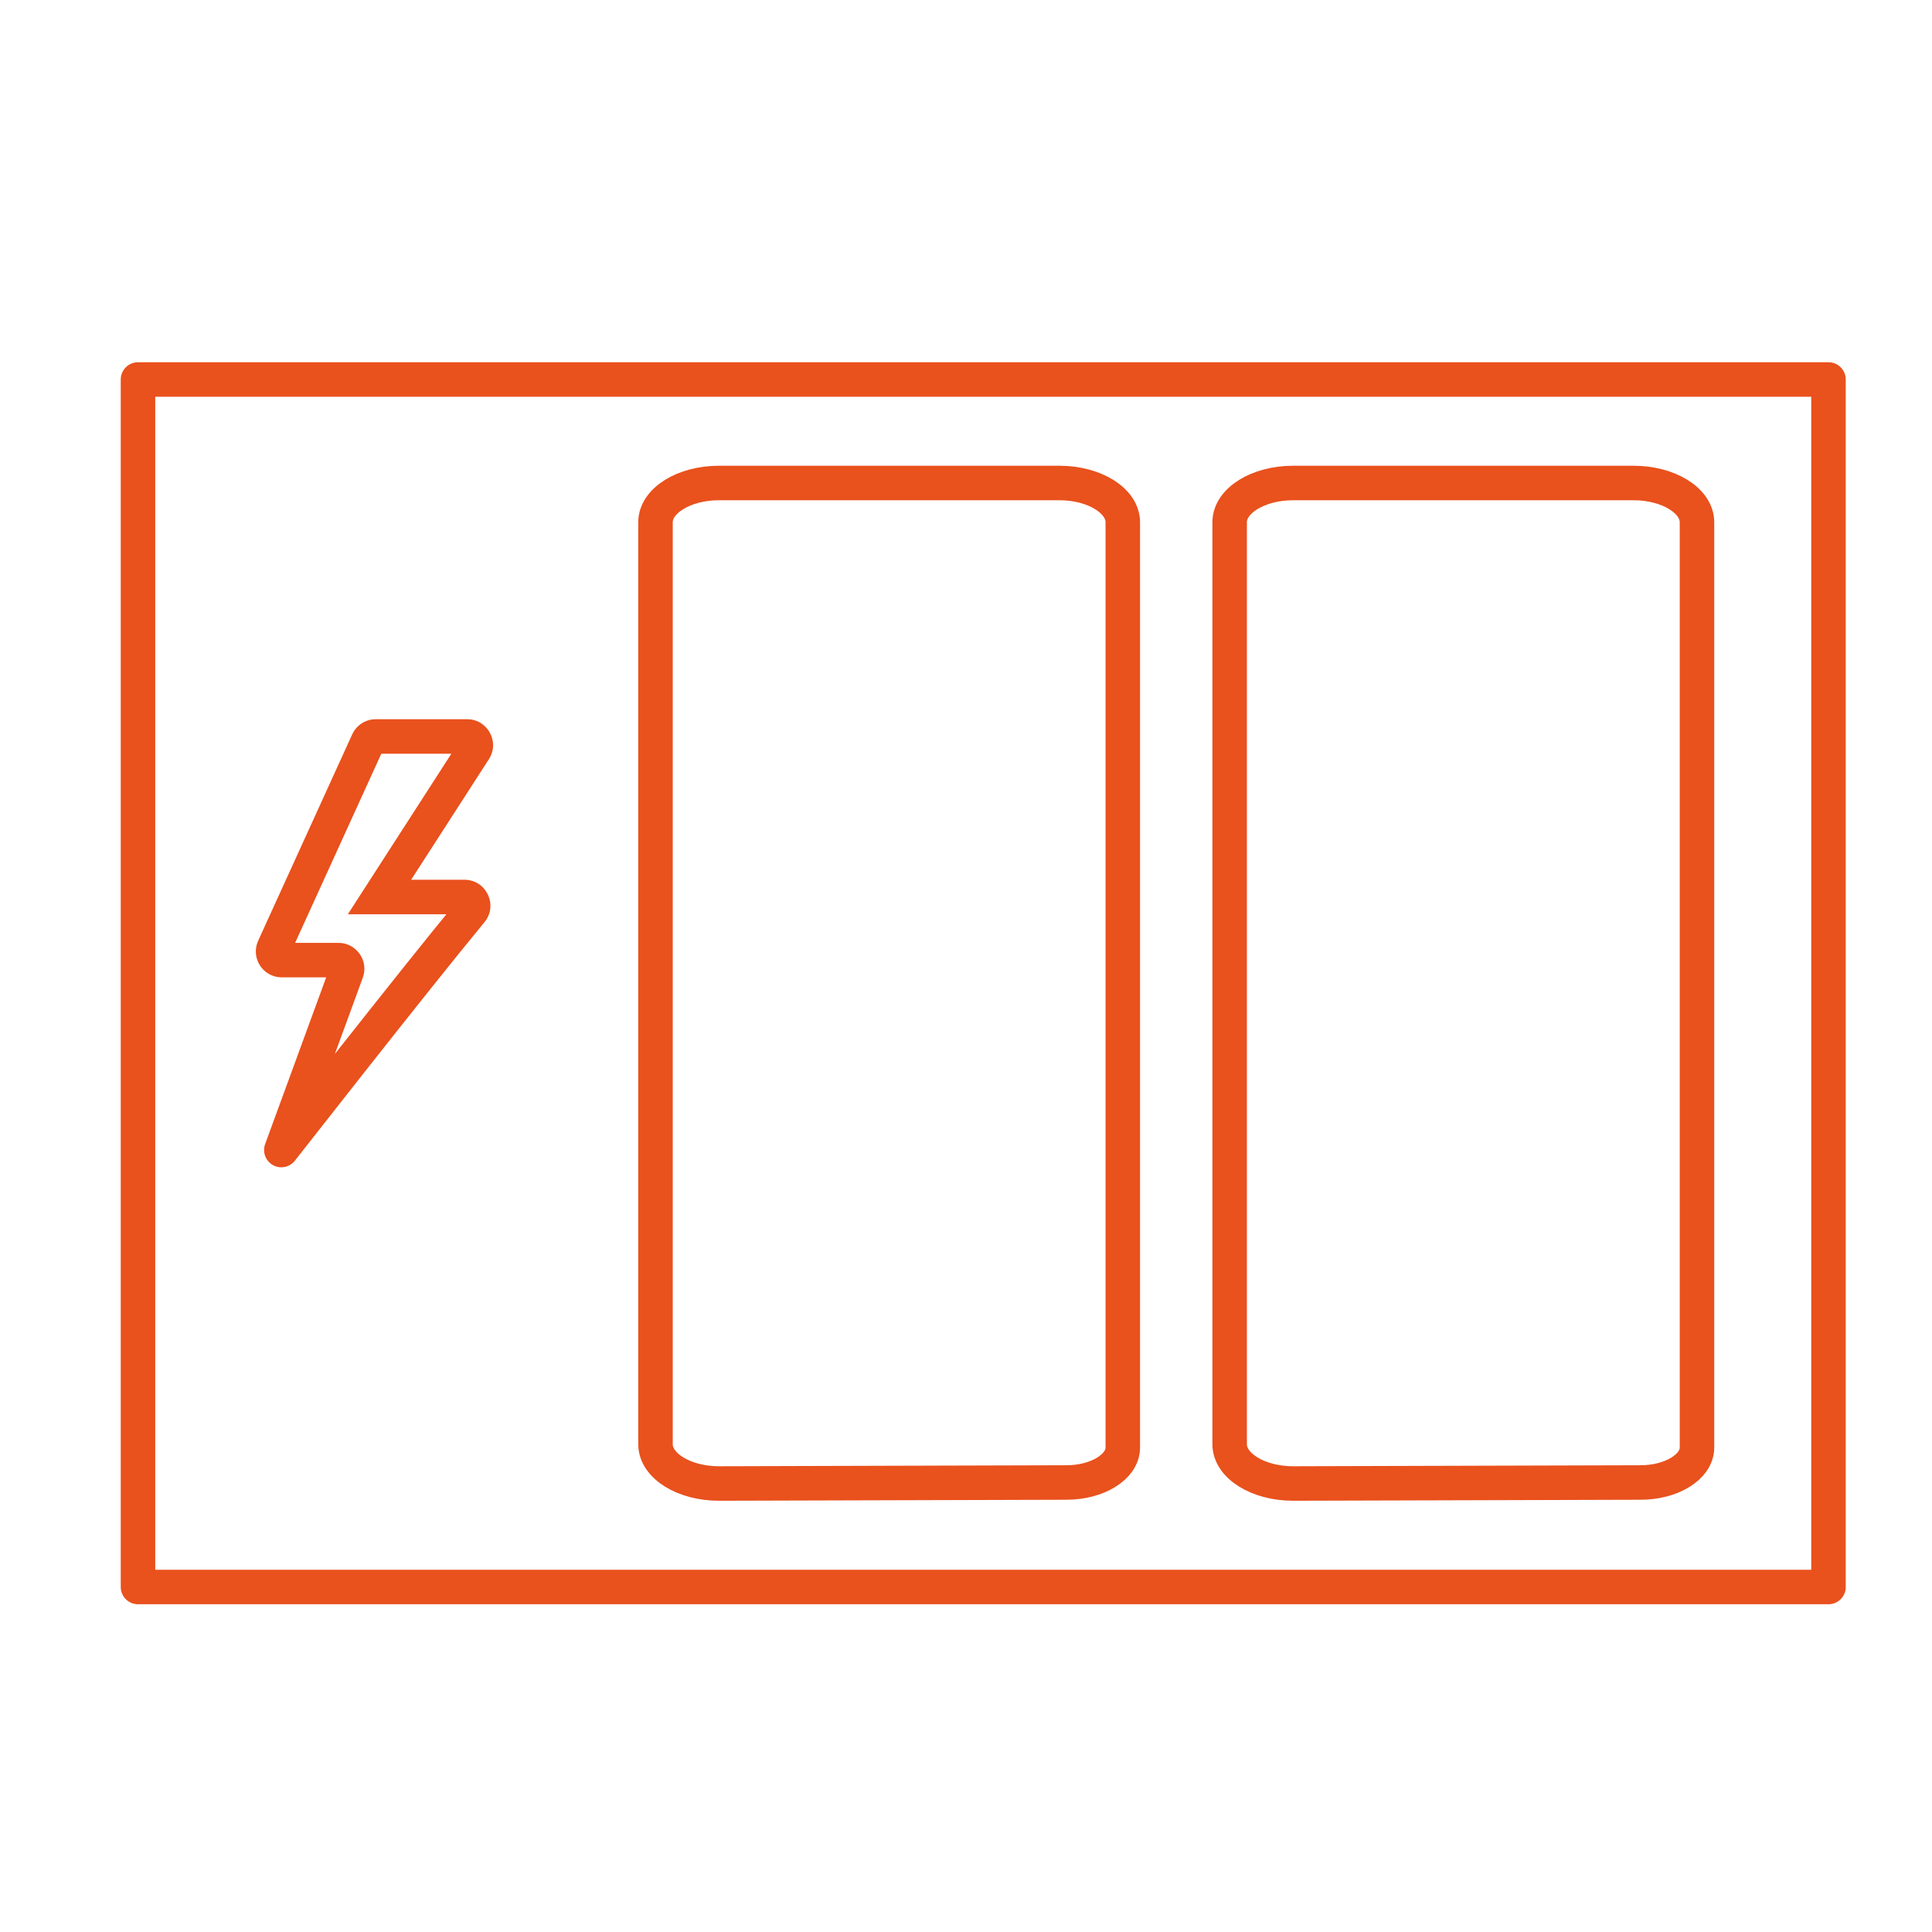
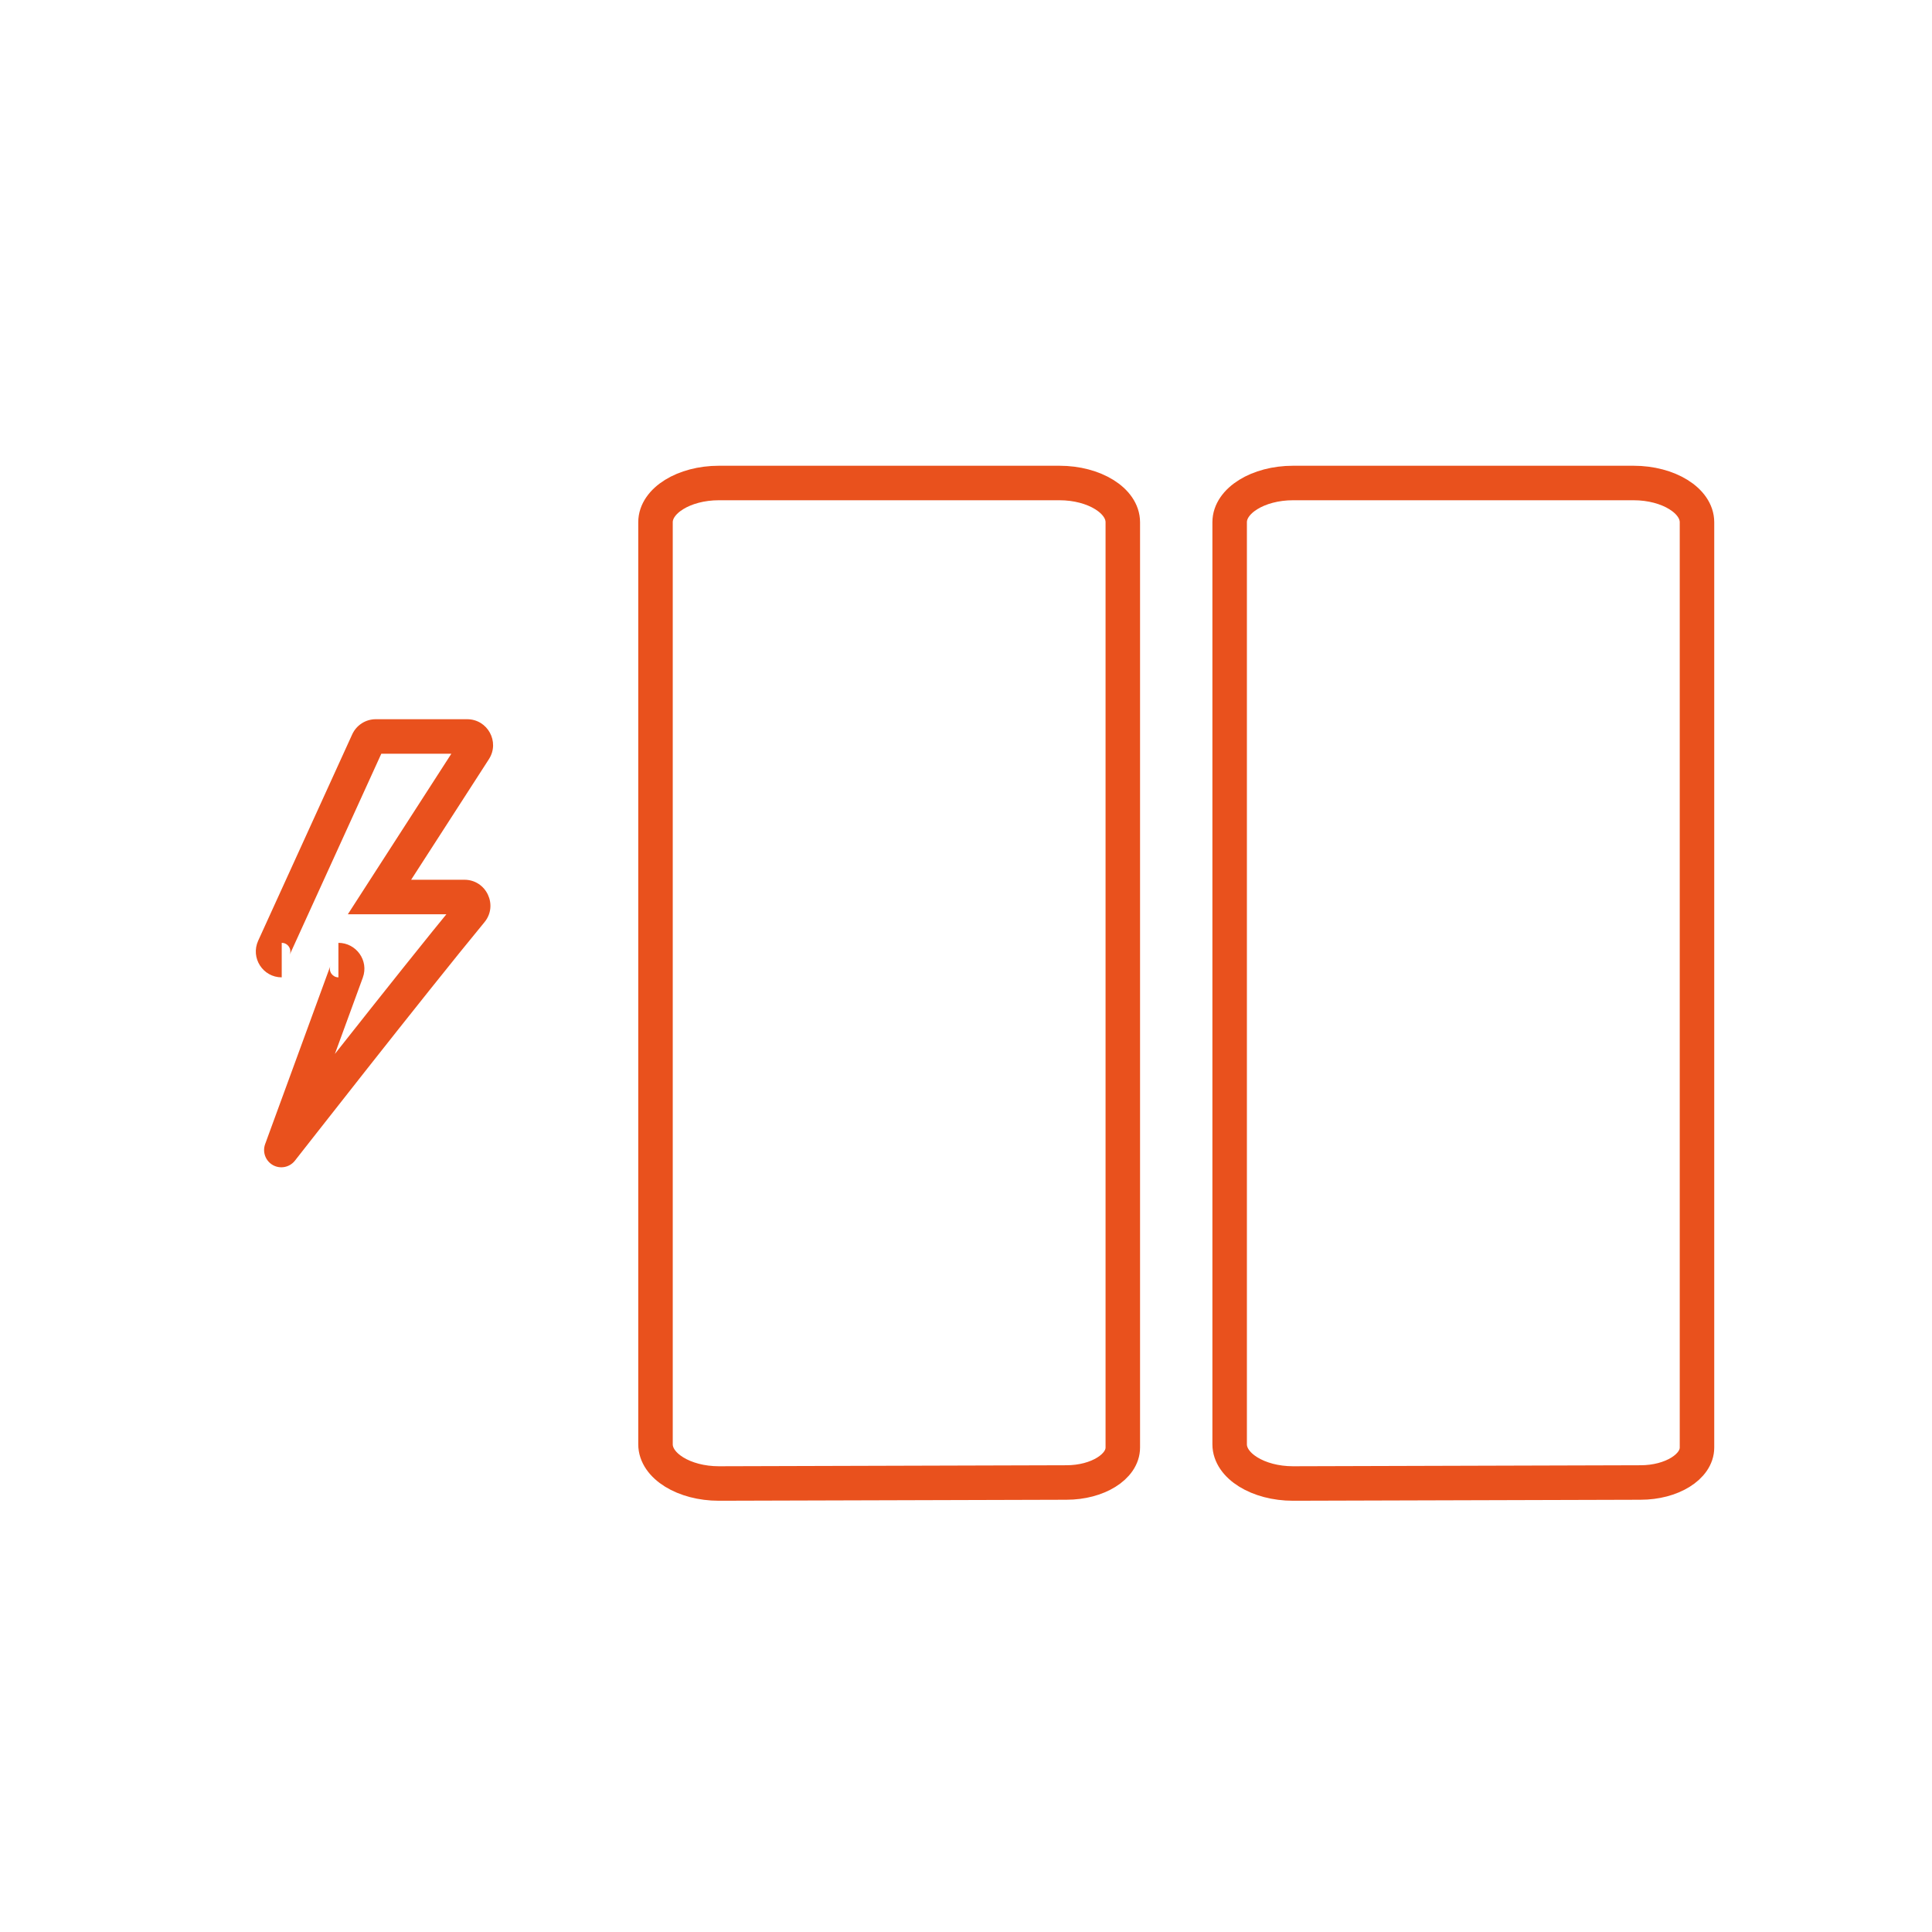
<svg xmlns="http://www.w3.org/2000/svg" width="56" height="56" viewBox="0 0 56 56" fill="none">
-   <path d="M53 11L4 11L4 46H53V11Z" stroke="#E9511D" stroke-linejoin="round" />
  <path d="M20.837 14H30.709C31.719 14 32.545 14.512 32.545 15.137V28.548V41.959C32.545 42.516 31.81 42.971 30.911 42.971L20.837 43C19.827 43 19 42.489 19 41.863V15.137C19 14.512 19.827 14 20.837 14Z" stroke="#E9511D" />
  <path d="M37.479 14H47.351C48.361 14 49.188 14.512 49.188 15.137V28.548V41.959C49.188 42.516 48.452 42.971 47.553 42.971L37.479 43C36.469 43 35.642 42.489 35.642 41.863V15.137C35.642 14.512 36.469 14 37.479 14Z" stroke="#E9511D" />
-   <path d="M8.155 33.334L7.685 33.163C7.601 33.394 7.697 33.652 7.912 33.772C8.127 33.891 8.397 33.836 8.549 33.642L8.155 33.334ZM11 26L10.58 25.729L10.083 26.5H11V26ZM13.656 26.412L13.27 26.094L13.656 26.412ZM10.046 28.166L10.516 28.338L10.046 28.166ZM13.752 21.733L13.331 21.462L13.752 21.733ZM7.938 27.476L7.483 27.268L7.938 27.476ZM10.664 21.494L11.119 21.701L10.664 21.494ZM10.664 21.494L10.209 21.286L7.483 27.268L7.938 27.476L8.393 27.683L11.119 21.701L10.664 21.494ZM8.166 27.829V28.329H9.809V27.829V27.329H8.166V27.829ZM10.046 28.166L9.577 27.994C9.358 28.592 8.885 29.884 8.467 31.027C8.258 31.598 8.062 32.132 7.919 32.523C7.847 32.719 7.789 32.879 7.748 32.99C7.728 33.045 7.712 33.088 7.702 33.118C7.696 33.133 7.692 33.144 7.689 33.151C7.688 33.155 7.687 33.158 7.686 33.16C7.686 33.161 7.686 33.161 7.685 33.162C7.685 33.162 7.685 33.162 7.685 33.163C7.685 33.163 7.685 33.163 7.685 33.163C7.685 33.163 7.685 33.163 8.155 33.334C8.624 33.506 8.624 33.506 8.624 33.506C8.624 33.506 8.624 33.506 8.624 33.506C8.624 33.506 8.624 33.506 8.624 33.506C8.625 33.505 8.625 33.504 8.625 33.504C8.626 33.502 8.627 33.499 8.628 33.495C8.631 33.487 8.635 33.476 8.641 33.462C8.651 33.432 8.667 33.389 8.688 33.333C8.728 33.222 8.787 33.063 8.858 32.867C9.001 32.476 9.197 31.942 9.406 31.371C9.824 30.228 10.297 28.936 10.516 28.338L10.046 28.166ZM8.155 33.334C8.549 33.642 8.549 33.642 8.549 33.642C8.549 33.642 8.549 33.642 8.549 33.642C8.549 33.642 8.549 33.642 8.549 33.642C8.55 33.641 8.55 33.64 8.551 33.639C8.553 33.637 8.556 33.633 8.559 33.629C8.567 33.619 8.577 33.606 8.591 33.588C8.62 33.552 8.661 33.499 8.714 33.431C8.821 33.294 8.976 33.097 9.167 32.854C9.548 32.367 10.075 31.697 10.655 30.962C11.817 29.49 13.189 27.764 14.042 26.731L13.656 26.412L13.27 26.094C12.41 27.137 11.031 28.872 9.87 30.342C9.289 31.078 8.762 31.749 8.38 32.236C8.189 32.48 8.034 32.677 7.927 32.814C7.874 32.882 7.832 32.935 7.804 32.971C7.79 32.99 7.779 33.003 7.772 33.013C7.768 33.017 7.765 33.021 7.763 33.023C7.763 33.024 7.762 33.025 7.761 33.026C7.761 33.026 7.761 33.026 7.761 33.026C7.761 33.026 7.761 33.026 7.761 33.027C7.761 33.027 7.761 33.027 8.155 33.334ZM11 26L11.42 26.271L14.172 22.004L13.752 21.733L13.331 21.462L10.58 25.729L11 26ZM13.541 21.347V20.847H10.891V21.347V21.847H13.541V21.347ZM11 26V26.5H13.461V26V25.5H11V26ZM13.656 26.412L14.042 26.731C14.448 26.239 14.095 25.5 13.461 25.5V26V26.5C13.253 26.5 13.135 26.258 13.27 26.094L13.656 26.412ZM9.809 27.829V28.329C9.644 28.329 9.515 28.164 9.577 27.994L10.046 28.166L10.516 28.338C10.698 27.84 10.323 27.329 9.809 27.329V27.829ZM13.752 21.733L14.172 22.004C14.493 21.505 14.135 20.847 13.541 20.847V21.347V21.847C13.343 21.847 13.224 21.628 13.331 21.462L13.752 21.733ZM7.938 27.476L7.483 27.268C7.257 27.765 7.62 28.329 8.166 28.329V27.829V27.329C8.348 27.329 8.469 27.517 8.393 27.683L7.938 27.476ZM10.664 21.494L11.119 21.701C11.078 21.79 10.989 21.847 10.891 21.847V21.347V20.847C10.597 20.847 10.331 21.019 10.209 21.286L10.664 21.494Z" fill="#E9511D" />
+   <path d="M8.155 33.334L7.685 33.163C7.601 33.394 7.697 33.652 7.912 33.772C8.127 33.891 8.397 33.836 8.549 33.642L8.155 33.334ZM11 26L10.58 25.729L10.083 26.5H11V26ZM13.656 26.412L13.27 26.094L13.656 26.412ZM10.046 28.166L10.516 28.338L10.046 28.166ZM13.752 21.733L13.331 21.462L13.752 21.733ZM7.938 27.476L7.483 27.268L7.938 27.476ZM10.664 21.494L11.119 21.701L10.664 21.494ZM10.664 21.494L10.209 21.286L7.483 27.268L7.938 27.476L8.393 27.683L11.119 21.701L10.664 21.494ZM8.166 27.829V28.329V27.829V27.329H8.166V27.829ZM10.046 28.166L9.577 27.994C9.358 28.592 8.885 29.884 8.467 31.027C8.258 31.598 8.062 32.132 7.919 32.523C7.847 32.719 7.789 32.879 7.748 32.99C7.728 33.045 7.712 33.088 7.702 33.118C7.696 33.133 7.692 33.144 7.689 33.151C7.688 33.155 7.687 33.158 7.686 33.16C7.686 33.161 7.686 33.161 7.685 33.162C7.685 33.162 7.685 33.162 7.685 33.163C7.685 33.163 7.685 33.163 7.685 33.163C7.685 33.163 7.685 33.163 8.155 33.334C8.624 33.506 8.624 33.506 8.624 33.506C8.624 33.506 8.624 33.506 8.624 33.506C8.624 33.506 8.624 33.506 8.624 33.506C8.625 33.505 8.625 33.504 8.625 33.504C8.626 33.502 8.627 33.499 8.628 33.495C8.631 33.487 8.635 33.476 8.641 33.462C8.651 33.432 8.667 33.389 8.688 33.333C8.728 33.222 8.787 33.063 8.858 32.867C9.001 32.476 9.197 31.942 9.406 31.371C9.824 30.228 10.297 28.936 10.516 28.338L10.046 28.166ZM8.155 33.334C8.549 33.642 8.549 33.642 8.549 33.642C8.549 33.642 8.549 33.642 8.549 33.642C8.549 33.642 8.549 33.642 8.549 33.642C8.55 33.641 8.55 33.64 8.551 33.639C8.553 33.637 8.556 33.633 8.559 33.629C8.567 33.619 8.577 33.606 8.591 33.588C8.62 33.552 8.661 33.499 8.714 33.431C8.821 33.294 8.976 33.097 9.167 32.854C9.548 32.367 10.075 31.697 10.655 30.962C11.817 29.49 13.189 27.764 14.042 26.731L13.656 26.412L13.27 26.094C12.41 27.137 11.031 28.872 9.87 30.342C9.289 31.078 8.762 31.749 8.38 32.236C8.189 32.48 8.034 32.677 7.927 32.814C7.874 32.882 7.832 32.935 7.804 32.971C7.79 32.99 7.779 33.003 7.772 33.013C7.768 33.017 7.765 33.021 7.763 33.023C7.763 33.024 7.762 33.025 7.761 33.026C7.761 33.026 7.761 33.026 7.761 33.026C7.761 33.026 7.761 33.026 7.761 33.027C7.761 33.027 7.761 33.027 8.155 33.334ZM11 26L11.42 26.271L14.172 22.004L13.752 21.733L13.331 21.462L10.58 25.729L11 26ZM13.541 21.347V20.847H10.891V21.347V21.847H13.541V21.347ZM11 26V26.5H13.461V26V25.5H11V26ZM13.656 26.412L14.042 26.731C14.448 26.239 14.095 25.5 13.461 25.5V26V26.5C13.253 26.5 13.135 26.258 13.27 26.094L13.656 26.412ZM9.809 27.829V28.329C9.644 28.329 9.515 28.164 9.577 27.994L10.046 28.166L10.516 28.338C10.698 27.84 10.323 27.329 9.809 27.329V27.829ZM13.752 21.733L14.172 22.004C14.493 21.505 14.135 20.847 13.541 20.847V21.347V21.847C13.343 21.847 13.224 21.628 13.331 21.462L13.752 21.733ZM7.938 27.476L7.483 27.268C7.257 27.765 7.62 28.329 8.166 28.329V27.829V27.329C8.348 27.329 8.469 27.517 8.393 27.683L7.938 27.476ZM10.664 21.494L11.119 21.701C11.078 21.79 10.989 21.847 10.891 21.847V21.347V20.847C10.597 20.847 10.331 21.019 10.209 21.286L10.664 21.494Z" fill="#E9511D" />
</svg>